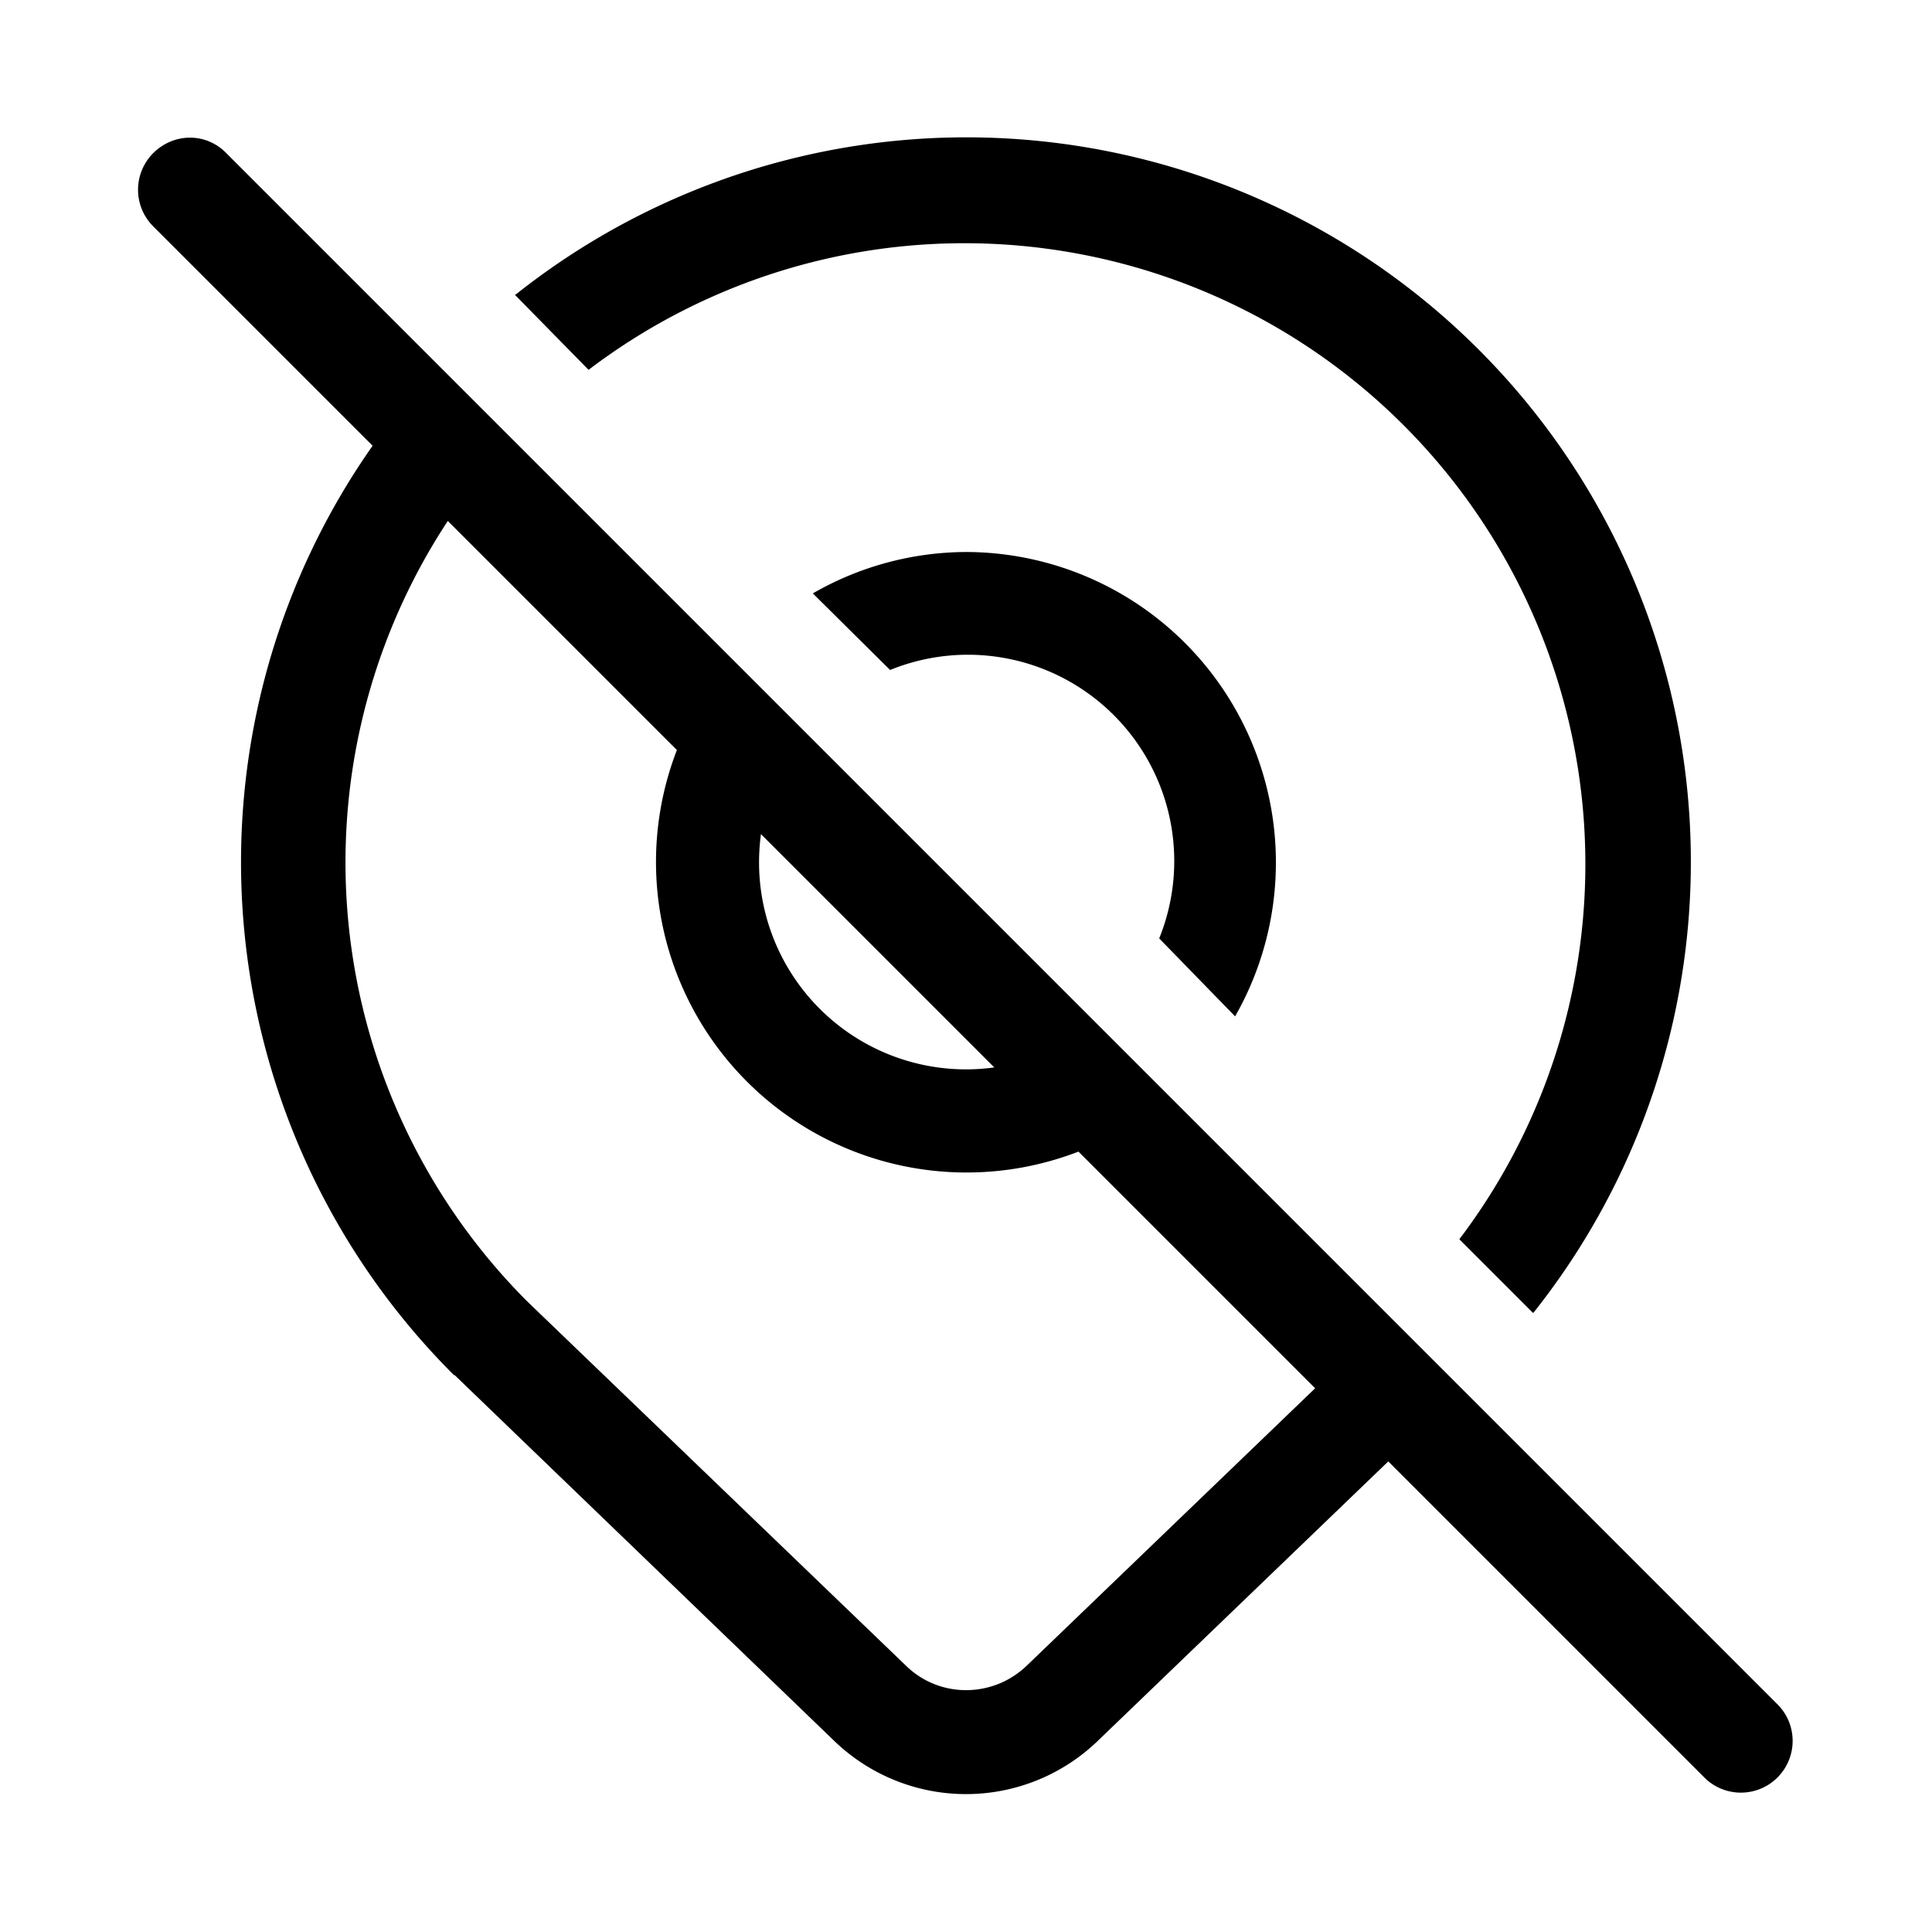
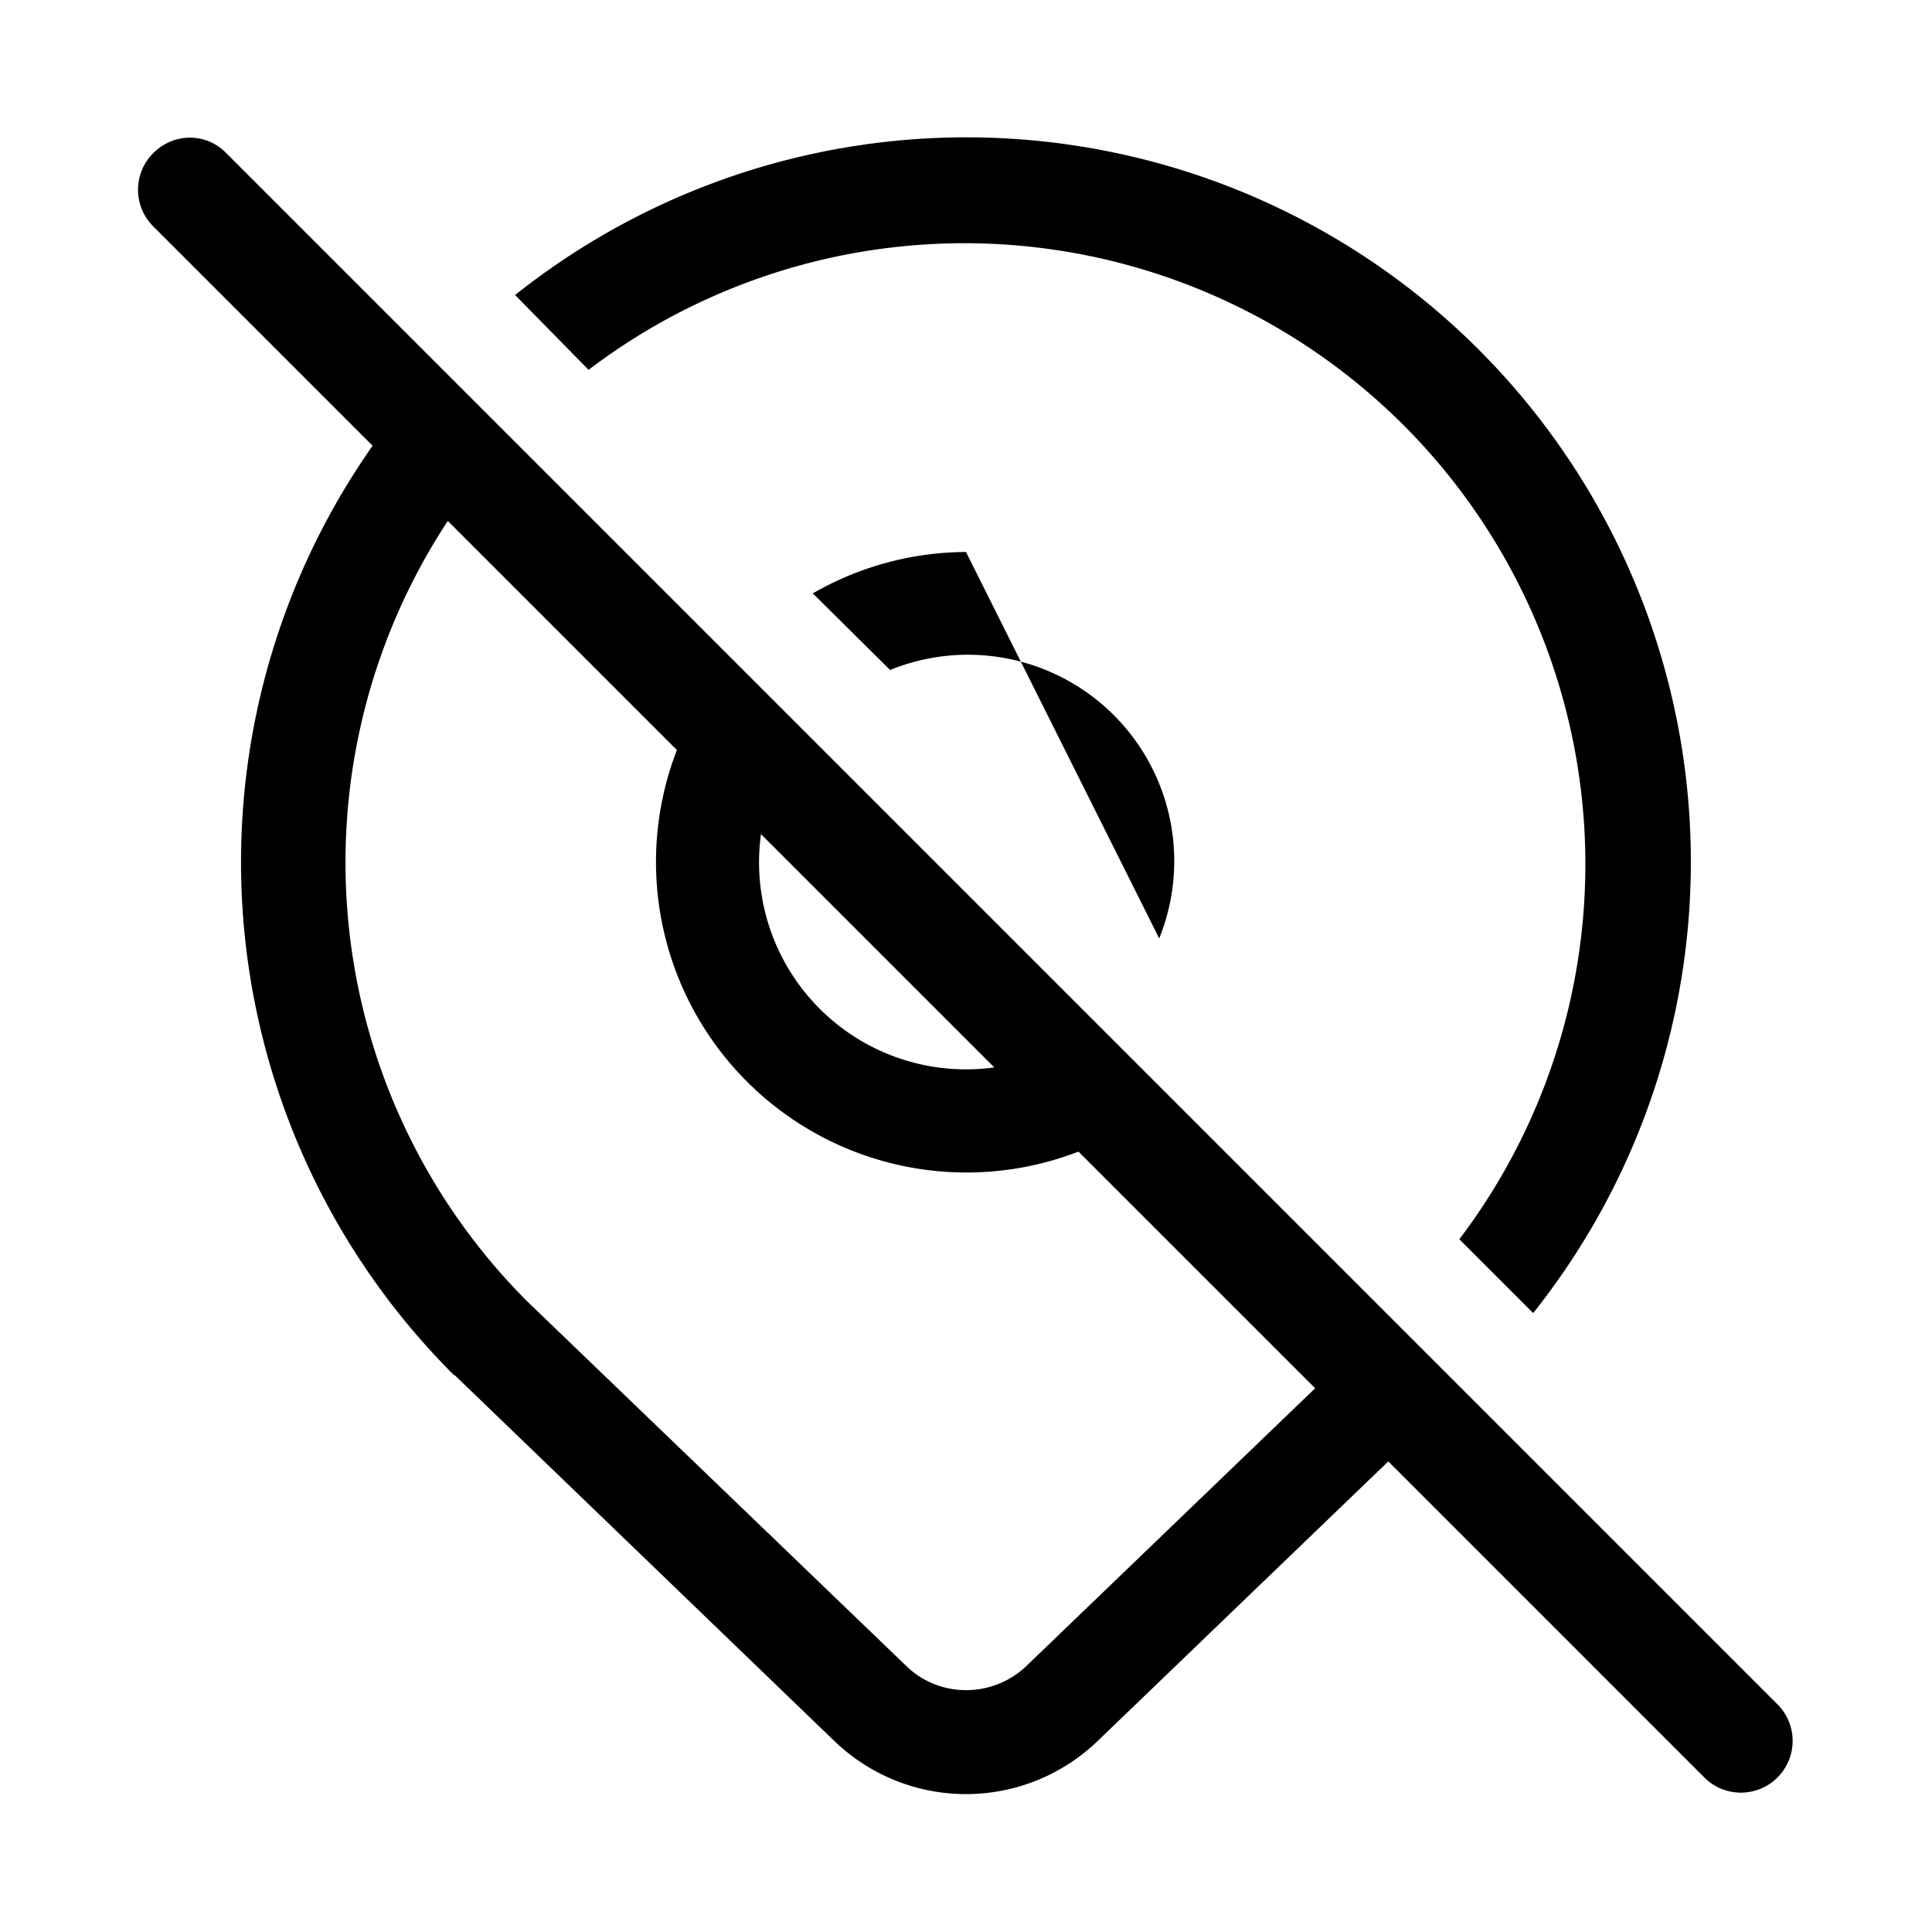
<svg xmlns="http://www.w3.org/2000/svg" width="28" height="28" viewBox="0 0 28 28">
-   <path d="M2.22 2.22c.3-.3.77-.3 1.06 0l22.5 22.5.05.06a.75.75 0 0 1-1.11 1l-4.6-4.6-4.21 4.05a2.75 2.75 0 0 1-3.82 0l-5.5-5.3h-.01A10.5 10.5 0 0 1 5.4 6.46L2.22 3.28a.75.75 0 0 1 0-1.06Zm4.27 5.33a9 9 0 0 0 1.15 11.31l5.5 5.29c.48.46 1.24.46 1.73 0l4.19-4.03-3.43-3.43a4.5 4.5 0 0 1-5.82-5.82L6.49 7.55Zm.97-3.27a10.5 10.5 0 0 1 14.76 14.75l-1.07-1.07A9 9 0 0 0 8.53 5.36L7.46 4.27Zm3.57 7.8a3 3 0 0 0 3.38 3.39l-3.38-3.38ZM14 8a4.5 4.5 0 0 1 3.9 6.73L16.8 13.6a2.99 2.99 0 0 0-3.9-3.89L11.78 8.6A4.48 4.48 0 0 1 14 8Z" />
+   <path d="M2.22 2.22c.3-.3.77-.3 1.06 0l22.5 22.5.05.06a.75.75 0 0 1-1.11 1l-4.6-4.6-4.21 4.05a2.75 2.75 0 0 1-3.82 0l-5.5-5.3h-.01A10.5 10.5 0 0 1 5.4 6.46L2.22 3.28a.75.75 0 0 1 0-1.06Zm4.27 5.33a9 9 0 0 0 1.15 11.31l5.5 5.29c.48.46 1.24.46 1.73 0l4.19-4.03-3.43-3.43a4.5 4.5 0 0 1-5.82-5.82L6.49 7.55Zm.97-3.27a10.5 10.5 0 0 1 14.76 14.75l-1.07-1.07A9 9 0 0 0 8.53 5.36L7.46 4.27Zm3.57 7.8a3 3 0 0 0 3.38 3.39l-3.38-3.38ZM14 8L16.8 13.6a2.99 2.99 0 0 0-3.9-3.89L11.78 8.6A4.48 4.48 0 0 1 14 8Z" />
</svg>